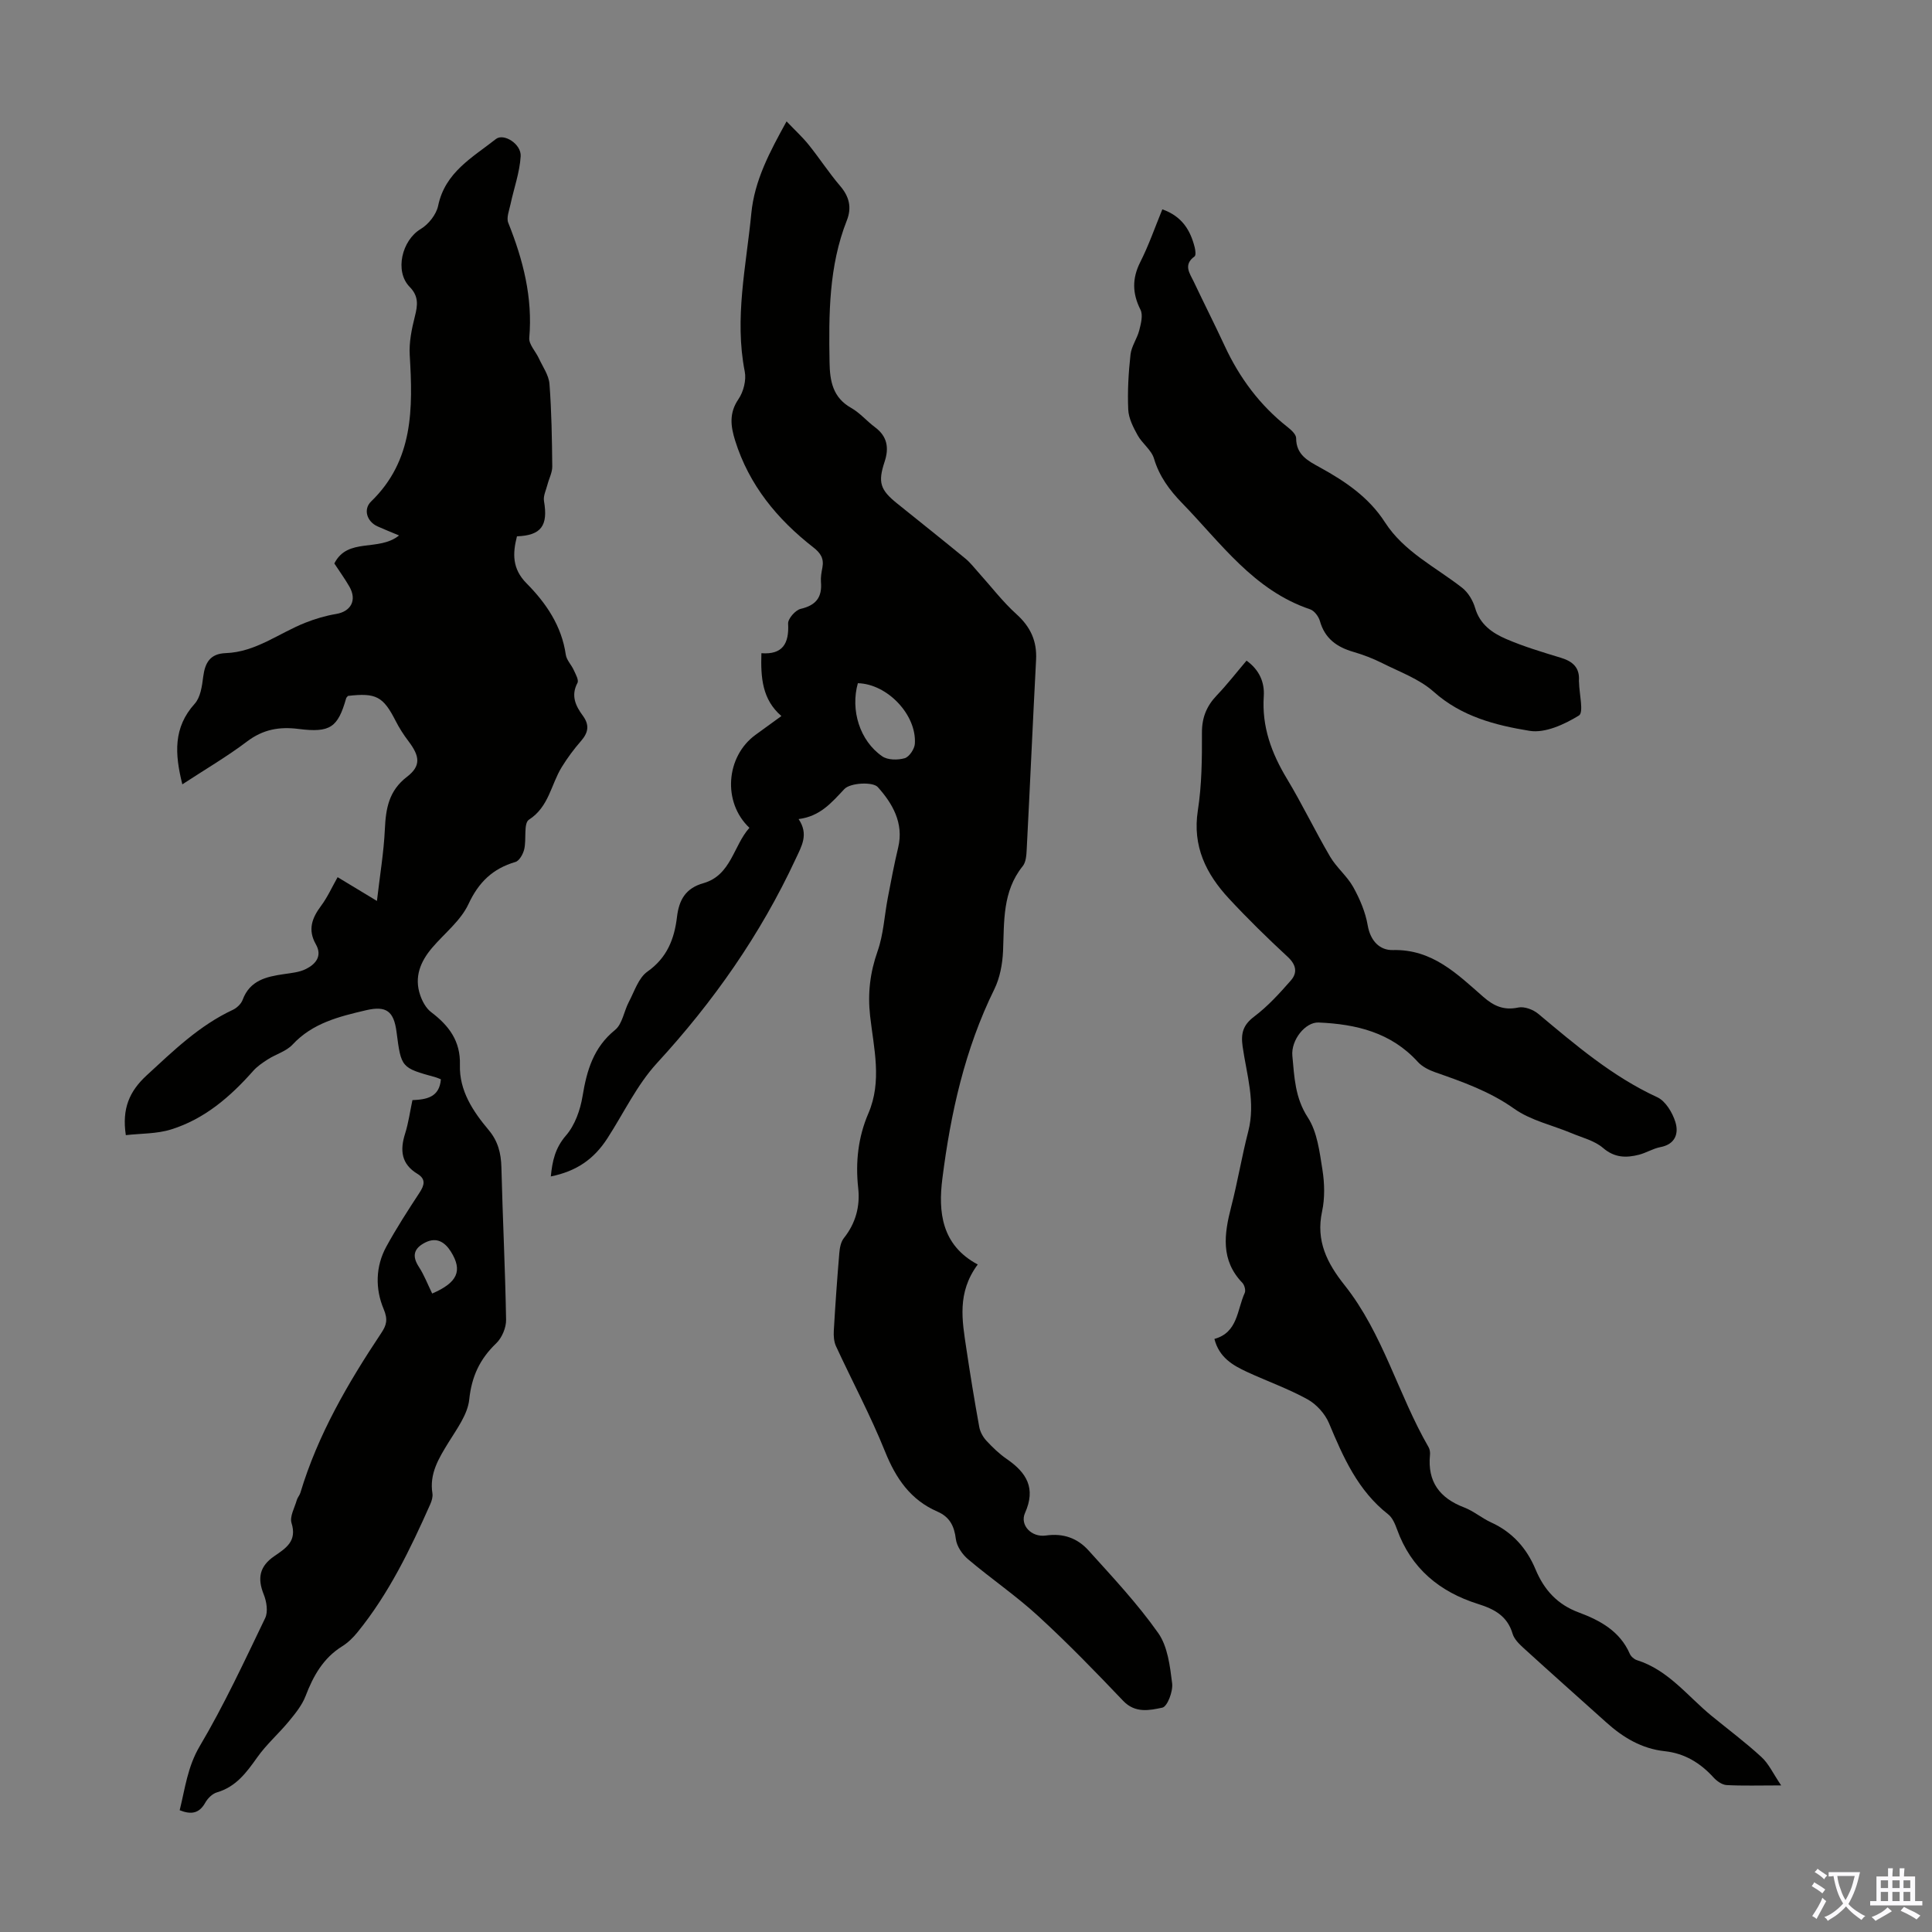
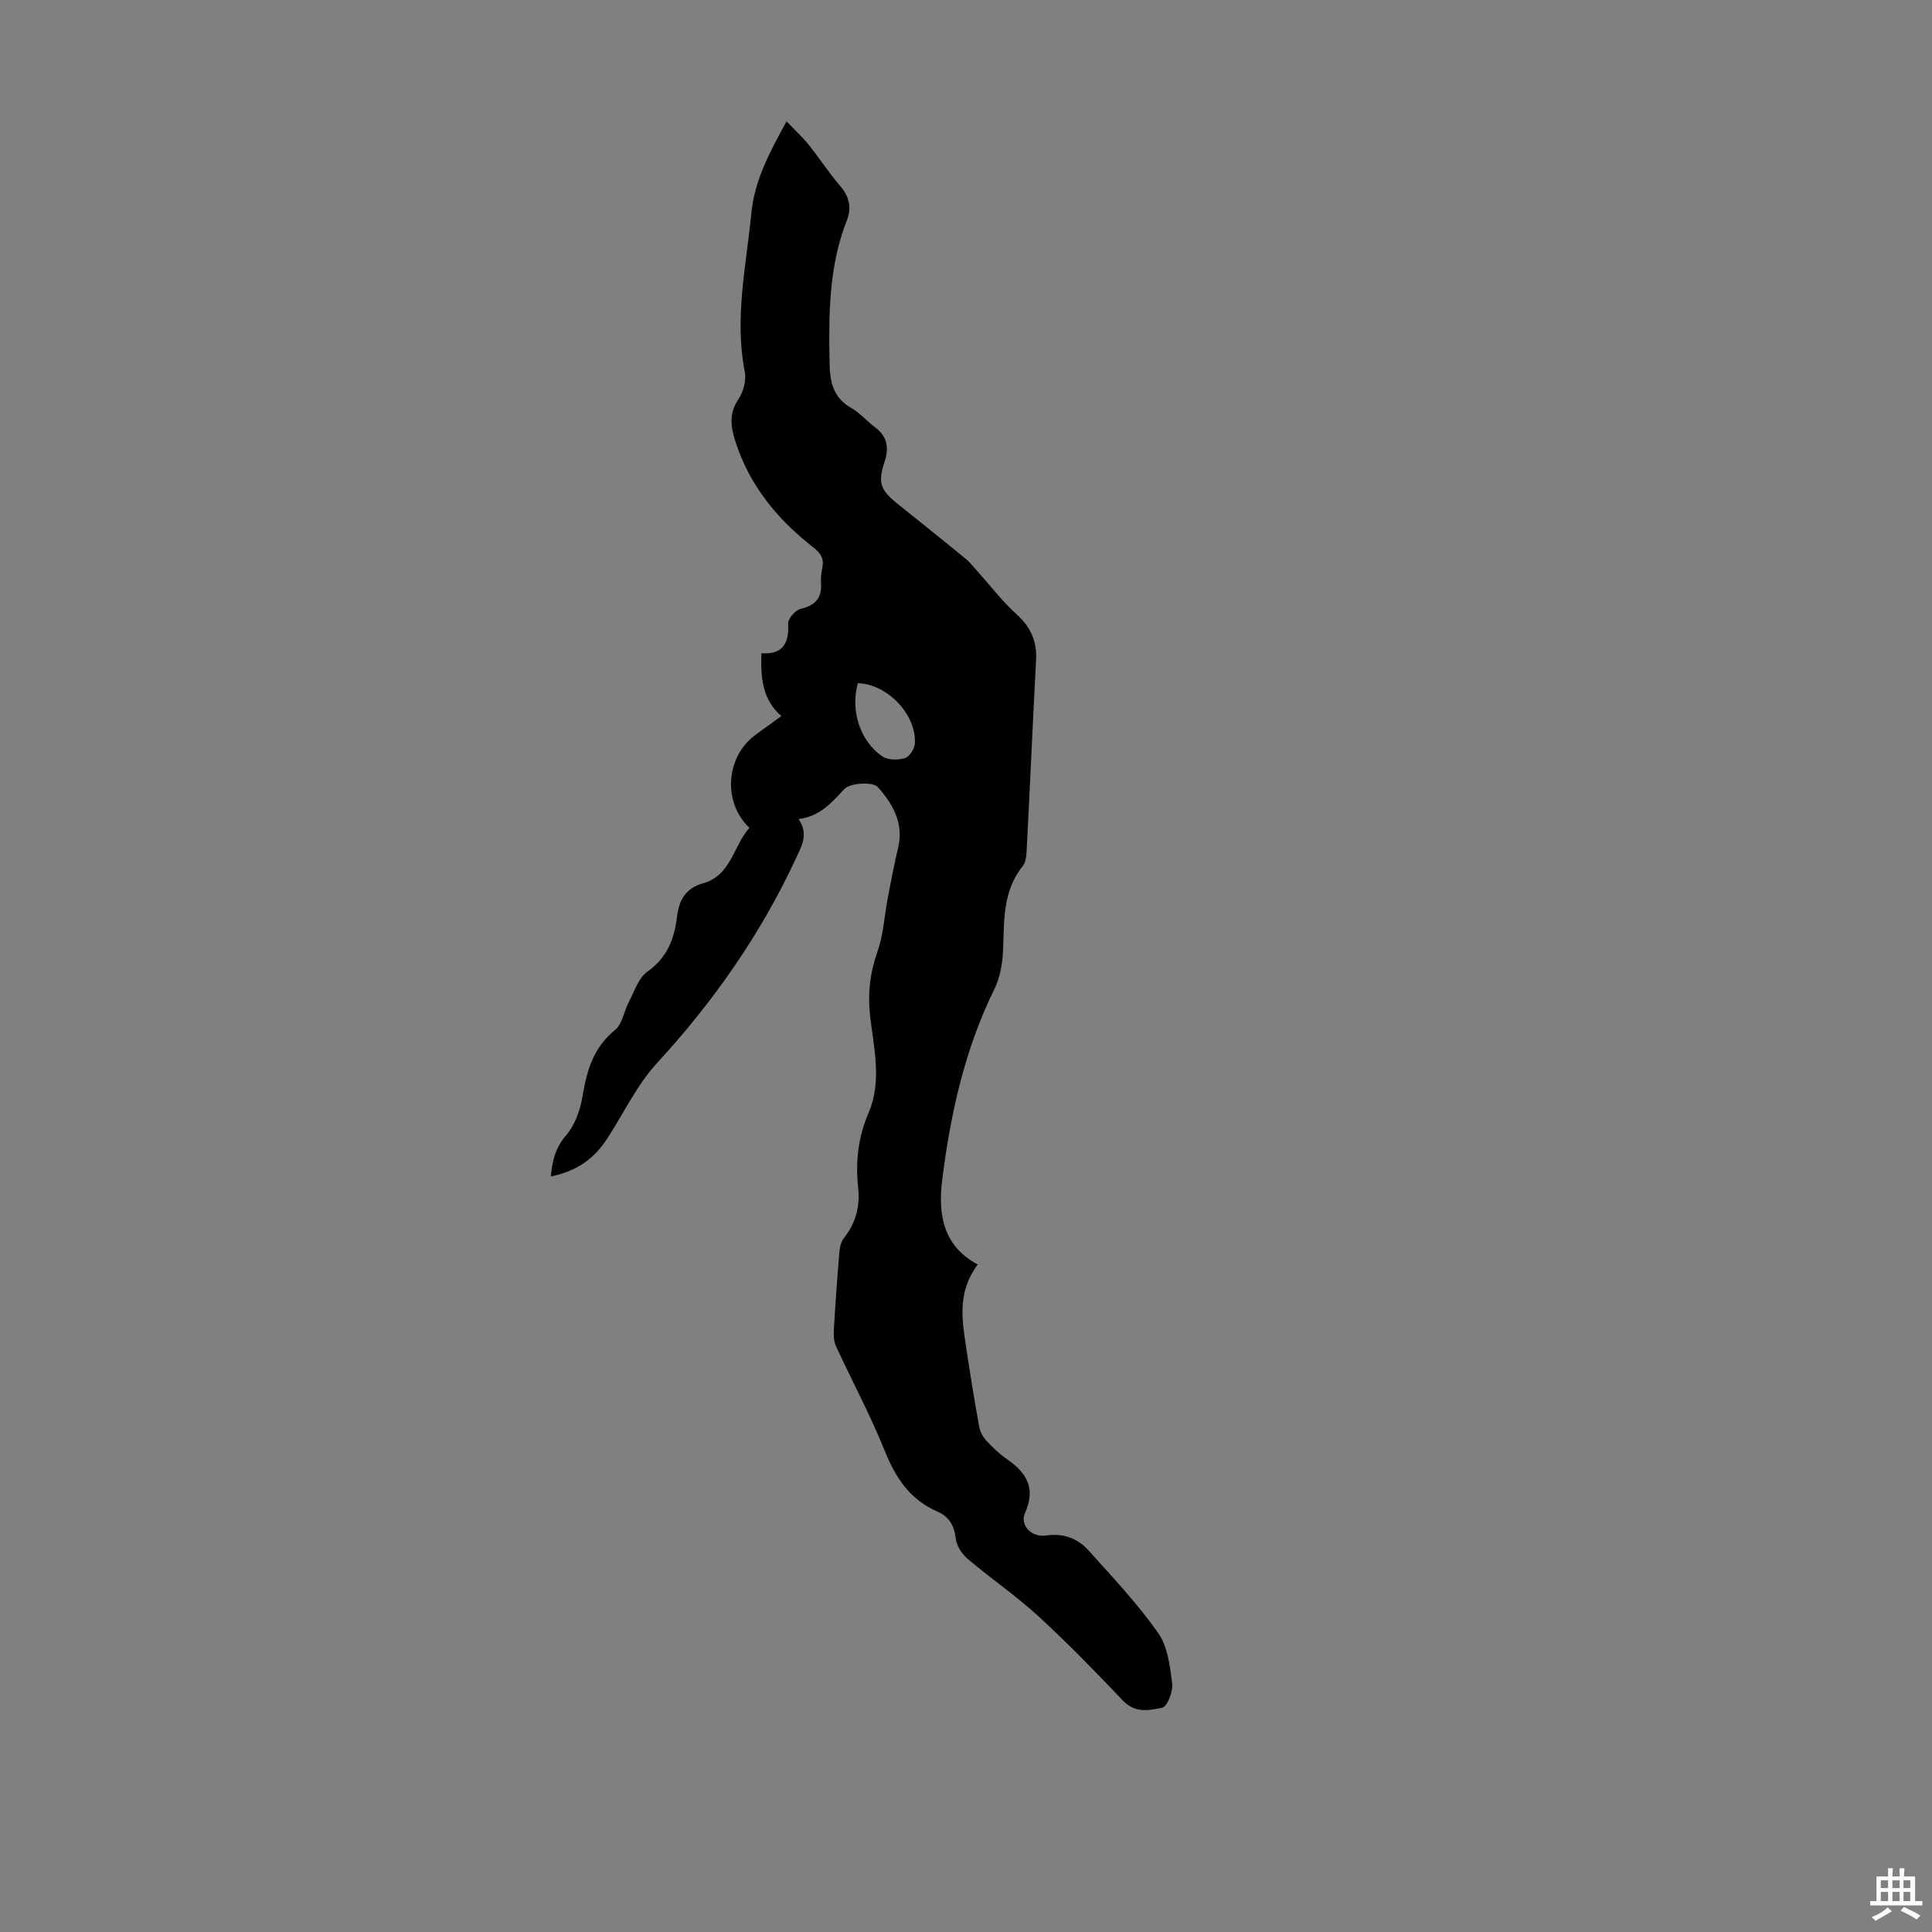
<svg xmlns="http://www.w3.org/2000/svg" enable-background="new 0 0 400 400" viewBox="0 0 400 400">
  <rect x="0" y="0" width="400" height="400" fill="#808080" stroke="none" />
  <g fill="#010100">
-     <path d="m37.2 374.79c1.13-4.55 1.62-8.97 4.15-13.26 5.05-8.53 9.24-17.57 13.55-26.52.63-1.3.3-3.42-.29-4.88-1.36-3.37-.89-5.85 2.2-7.96 2.42-1.66 4.72-3.1 3.55-6.84-.42-1.34.64-3.17 1.09-4.76.15-.53.58-.97.74-1.5 3.61-12.02 9.85-22.72 16.74-33.07 1.08-1.62 1.43-2.78.5-4.98-1.75-4.15-1.71-8.79.56-12.93 2.09-3.82 4.47-7.5 6.86-11.15 1.02-1.55 1.37-2.82-.43-3.91-3.35-2.03-3.64-4.88-2.55-8.32.7-2.21 1.01-4.55 1.52-6.94 2.93-.13 5.59-.58 5.89-4.31-.31-.12-.69-.31-1.09-.42-7.13-1.97-7.13-1.96-8.09-9.38-.56-4.28-2.08-5.49-6.32-4.5-5.54 1.3-11.05 2.63-15.21 7.11-1.29 1.39-3.42 1.97-5.09 3.04-1.1.7-2.22 1.46-3.07 2.42-4.74 5.36-10.08 9.96-16.99 12.11-2.97.93-6.26.82-9.37 1.18-.82-5.46.7-9.06 4.36-12.42 5.53-5.09 10.87-10.29 17.79-13.52.83-.39 1.72-1.23 2.03-2.06 1.5-4.06 4.91-4.81 8.55-5.34 1.53-.23 3.17-.37 4.52-1.04 2.05-1.01 3.49-2.69 2.09-5.14-1.71-3.01-.8-5.43 1.08-7.95 1.32-1.77 2.24-3.83 3.43-5.94 2.44 1.47 4.87 2.95 8.14 4.92.62-5.37 1.42-10.08 1.64-14.83.2-4.29.8-7.97 4.58-10.87 2.94-2.26 2.66-4.27.32-7.36-1.01-1.33-1.93-2.76-2.68-4.24-2.56-5.02-4.04-5.83-9.85-5.15-.13.16-.32.3-.38.49-1.72 6.03-3.28 7.18-9.85 6.35-3.98-.51-7.35.09-10.65 2.58-4.15 3.14-8.67 5.78-13.42 8.89-1.57-6.31-1.91-11.74 2.57-16.7 1.19-1.32 1.51-3.64 1.75-5.57.38-2.93 1.43-4.78 4.68-4.9 6.19-.22 10.99-4.13 16.46-6.29 2.04-.81 4.2-1.45 6.36-1.81 3.1-.51 4.39-2.87 2.75-5.7-.95-1.64-2.07-3.19-3.1-4.76 2.77-5.47 9.15-2.37 13.4-5.8-1.73-.73-3.11-1.27-4.46-1.88-2.22-1-2.99-3.54-1.33-5.15 8.81-8.52 8.66-19.29 8-30.32-.16-2.65.41-5.41 1.07-8.02.59-2.32.81-4.17-1.09-6.1-3.16-3.22-1.59-9.65 2.27-11.96 1.63-.97 3.25-3.01 3.63-4.82 1.44-6.96 7.12-10.01 11.97-13.83 1.6-1.26 5.27 1.02 5.12 3.57-.2 3.35-1.4 6.63-2.11 9.96-.27 1.27-.88 2.77-.46 3.82 3.07 7.66 5.08 15.44 4.35 23.82-.12 1.35 1.34 2.82 2 4.27.8 1.73 2.04 3.46 2.18 5.26.44 5.69.52 11.41.58 17.11.01 1.24-.67 2.48-.99 3.73-.29 1.14-.91 2.36-.72 3.43.87 5.07-.56 7.1-5.6 7.29-.91 3.56-1.01 6.72 2 9.75 4.04 4.08 7.25 8.79 8.11 14.75.16 1.13 1.17 2.11 1.66 3.21.38.85 1.07 2.04.76 2.63-1.41 2.65-.38 4.78 1.11 6.8 1.44 1.96 1.12 3.52-.4 5.26-1.47 1.68-2.81 3.5-3.98 5.4-2.22 3.61-2.64 8.2-6.78 10.87-1.14.74-.49 4.04-.97 6.1-.23 1-1.01 2.41-1.83 2.65-4.69 1.38-7.59 4.16-9.72 8.72-1.59 3.42-4.93 6.02-7.48 9-2.47 2.88-3.81 6.11-2.5 9.89.44 1.28 1.2 2.68 2.24 3.47 3.68 2.79 6.12 5.98 5.97 10.95-.15 5.32 2.69 9.59 5.97 13.49 1.91 2.28 2.55 4.78 2.62 7.71.26 10.52.79 21.03.97 31.55.03 1.64-.86 3.75-2.05 4.88-3.39 3.25-5.08 6.86-5.58 11.64-.33 3.09-2.56 6.07-4.29 8.88-2.02 3.29-3.99 6.45-3.33 10.56.11.71-.15 1.57-.46 2.26-4.14 9.32-8.56 18.48-15.04 26.46-.9 1.11-1.98 2.18-3.19 2.93-3.93 2.45-5.98 6.13-7.58 10.31-.73 1.9-2.12 3.6-3.44 5.21-2.11 2.56-4.66 4.78-6.56 7.47-2.24 3.16-4.41 6.11-8.37 7.26-.94.28-1.9 1.24-2.4 2.14-1.25 2.22-2.89 2.5-5.29 1.55zm52.28-106.98c5.28-2.28 6.33-4.74 3.88-8.66-1.2-1.91-2.9-3.12-5.32-1.9-2.34 1.19-2.82 2.76-1.3 5.07 1.08 1.66 1.79 3.56 2.74 5.49z" />
    <path d="m202.43 261.8c-4.34 5.84-3.22 11.65-2.36 17.41.81 5.42 1.69 10.82 2.67 16.21.18 1.01.76 2.08 1.47 2.85 1.28 1.39 2.68 2.74 4.24 3.81 4.09 2.82 6.07 6.03 3.77 11.16-1.12 2.5 1.31 5.11 4.34 4.67 3.62-.52 6.53.58 8.78 3.06 5 5.54 10.15 11.03 14.44 17.11 1.98 2.79 2.45 6.85 2.9 10.43.21 1.66-.99 4.82-2.03 5.04-2.61.55-5.6 1.22-8.1-1.4-5.71-6-11.49-11.96-17.59-17.55-4.58-4.21-9.78-7.75-14.54-11.78-1.2-1.01-2.33-2.68-2.52-4.17-.33-2.71-1.28-4.59-3.82-5.69-5.56-2.42-8.59-6.85-10.83-12.41-2.99-7.44-6.8-14.55-10.17-21.84-.43-.94-.51-2.14-.45-3.2.31-5.36.69-10.72 1.14-16.08.09-1.06.31-2.3.94-3.09 2.45-3.08 3.39-6.57 2.97-10.37-.59-5.35-.01-10.54 2.1-15.44 2.89-6.72 1.12-13.48.37-20.16-.53-4.71-.02-8.98 1.54-13.42 1.23-3.49 1.41-7.34 2.11-11.01.67-3.5 1.33-7.02 2.16-10.48 1.21-5.07-1.22-9.16-4.22-12.5-1.02-1.14-5.7-.9-6.92.4-2.66 2.82-5 5.65-9.48 6.22 2.14 3.17.63 5.59-.62 8.28-7.28 15.65-17.02 29.54-28.7 42.24-4.15 4.52-6.88 10.34-10.26 15.57-2.81 4.35-6.43 6.83-11.72 7.9.31-3.16.88-5.87 3.15-8.49 1.84-2.12 2.95-5.27 3.42-8.12.88-5.35 2.26-10.1 6.74-13.73 1.51-1.23 1.83-3.86 2.84-5.78 1.16-2.19 2-4.98 3.84-6.28 4.09-2.88 5.59-6.78 6.13-11.31.42-3.52 1.76-5.96 5.48-7.01 5.75-1.64 6.2-7.76 9.52-11.46-5.61-5.28-4.88-14.77 1.25-19.24 1.71-1.25 3.43-2.49 5.37-3.9-3.97-3.43-4.3-7.92-4.14-13.01 4.4.33 5.76-2.01 5.53-6.12-.06-1.01 1.51-2.81 2.6-3.06 3.17-.74 4.47-2.39 4.2-5.56-.08-.99.11-2.01.3-3 .35-1.87-.37-3-1.89-4.18-7.47-5.82-13.3-12.9-16.18-22.11-.92-2.95-1.29-5.68.69-8.57 1.04-1.53 1.66-3.94 1.3-5.73-2.17-11.05.31-21.84 1.36-32.72.66-6.85 3.8-12.71 7.3-19.06 1.74 1.83 3.3 3.25 4.6 4.87 2.24 2.79 4.19 5.81 6.51 8.52 1.89 2.21 2.41 4.48 1.37 7.11-3.75 9.5-3.75 19.45-3.58 29.43.07 3.85.67 7.25 4.47 9.39 1.82 1.03 3.24 2.74 4.95 4.01 2.55 1.9 2.92 4.28 1.98 7.13-1.42 4.29-.93 5.82 2.62 8.67 4.71 3.79 9.44 7.55 14.11 11.39 1.02.84 1.84 1.92 2.73 2.91 2.6 2.88 4.97 6.01 7.84 8.6 2.91 2.63 4.26 5.56 4.06 9.43-.69 13.08-1.26 26.16-1.94 39.24-.06 1.19-.14 2.66-.83 3.5-4.23 5.26-3.81 11.45-4.07 17.6-.12 2.66-.65 5.53-1.81 7.89-6.1 12.39-9.04 25.66-10.75 39.18-.88 6.87-.21 13.78 7.32 17.8zm-24.82-120.35c-1.56 5.56.38 11.92 5.05 15.14 1.14.79 3.22.8 4.65.39.93-.27 2.02-1.89 2.1-2.97.41-6.03-5.72-12.42-11.8-12.56z" />
-     <path d="m368.77 369.65c-4.61 0-7.96.11-11.29-.07-.94-.05-2.02-.82-2.7-1.56-2.74-3.02-6-5.01-10.09-5.45-4.78-.51-8.64-2.83-12.12-5.96-5.75-5.16-11.52-10.29-17.23-15.49-.88-.81-1.86-1.8-2.18-2.89-1.09-3.67-3.78-5.09-7.16-6.15-7.94-2.5-13.86-7.36-16.76-15.44-.41-1.13-.95-2.42-1.84-3.12-6.26-4.9-9.29-11.79-12.24-18.85-.82-1.96-2.6-3.93-4.46-4.96-3.99-2.2-8.35-3.74-12.5-5.66-2.96-1.37-5.78-2.98-6.77-6.84 4.87-1.33 4.67-6.01 6.28-9.53.24-.52-.05-1.62-.49-2.08-4.54-4.72-3.77-10.1-2.32-15.73 1.34-5.17 2.2-10.46 3.54-15.63 1.55-6.03-.34-11.77-1.17-17.58-.39-2.76.1-4.46 2.42-6.21 2.81-2.12 5.24-4.8 7.57-7.46 1.41-1.61 1.11-3.26-.67-4.9-4.19-3.87-8.27-7.87-12.15-12.05-4.72-5.09-7.59-10.82-6.44-18.23.82-5.28.87-10.72.85-16.08-.02-3.16.96-5.55 3.08-7.77 2.15-2.25 4.06-4.72 6.15-7.18 2.67 1.91 3.76 4.51 3.57 7.36-.42 6.33 1.6 11.79 4.8 17.1 3.17 5.26 5.83 10.83 8.94 16.13 1.33 2.26 3.52 4.02 4.79 6.3 1.36 2.45 2.52 5.18 2.99 7.92.56 3.24 2.51 5.18 5.21 5.11 8.16-.21 13.3 4.95 18.71 9.68 2.18 1.91 4.26 2.85 7.24 2.22 1.26-.27 3.1.42 4.15 1.3 7.73 6.46 15.35 12.99 24.64 17.27 1.71.79 3.13 3.16 3.74 5.1.74 2.34.04 4.64-3.1 5.23-1.52.29-2.91 1.18-4.41 1.57-2.66.68-5.07.66-7.47-1.41-1.76-1.51-4.31-2.12-6.54-3.06-3.97-1.66-8.42-2.62-11.84-5.05-5.06-3.59-10.64-5.55-16.33-7.54-1.31-.46-2.72-1.16-3.63-2.16-5.53-6.1-12.78-7.82-20.53-8.15-2.75-.12-5.75 3.62-5.44 6.91.41 4.36.54 8.67 3.2 12.75 1.95 2.99 2.43 7.09 3.02 10.78.45 2.83.53 5.91-.07 8.69-1.31 6.09 1.03 10.68 4.66 15.25 7.96 10.02 11.08 22.62 17.39 33.54.26.45.35 1.09.29 1.63-.54 5.53 2.01 8.92 7.08 10.85 1.96.75 3.64 2.21 5.56 3.09 4.42 2.01 7.4 5.37 9.22 9.74 1.77 4.24 4.51 7.26 8.92 8.9 4.44 1.65 8.55 3.88 10.6 8.59.24.54.88 1.11 1.45 1.29 6.51 2.04 10.49 7.45 15.46 11.53 3.46 2.83 7.05 5.51 10.33 8.53 1.51 1.37 2.41 3.4 4.09 5.88z" />
-     <path d="m240.65 43.34c4.11 1.46 5.81 4.35 6.7 7.87.15.61.28 1.66-.03 1.88-2.42 1.75-.97 3.53-.15 5.26 2.1 4.44 4.33 8.83 6.4 13.29 3.06 6.59 7.27 12.27 13.01 16.78.75.59 1.77 1.52 1.77 2.29 0 3.49 2.51 4.73 4.96 6.08 5.23 2.88 10.1 6.17 13.42 11.33 3.96 6.15 10.48 9.26 16 13.58 1.24.97 2.23 2.64 2.68 4.18.99 3.41 3.56 5.18 6.41 6.41 3.68 1.59 7.55 2.74 11.39 3.91 2.45.75 3.88 2.06 3.69 4.75-.01.11.02.22.02.33.05 2.38 1.01 6.24-.02 6.86-3 1.84-7.01 3.7-10.23 3.17-7.05-1.15-14.08-2.95-19.84-8.09-2.97-2.65-7.03-4.1-10.68-5.94-1.89-.95-3.9-1.72-5.93-2.31-3.43-.99-5.93-2.76-6.95-6.4-.27-.94-1.16-2.13-2.03-2.42-11.68-3.94-18.46-13.72-26.51-22-2.6-2.68-4.71-5.52-5.81-9.21-.53-1.79-2.44-3.11-3.39-4.84-.91-1.64-1.86-3.5-1.94-5.3-.17-3.79.05-7.62.47-11.39.19-1.72 1.37-3.3 1.81-5.02.35-1.38.81-3.15.26-4.25-1.7-3.38-1.77-6.45-.06-9.86 1.75-3.45 3.03-7.15 4.58-10.94z" />
  </g>
-   <path d="m377.9 391.2c-.2.3-.4.5-.6.8-.7-.6-1.4-1-2.2-1.5.2-.3.4-.5.5-.8.6.4 1.4.8 2.3 1.5zm-1.8 6.1c-.2-.2-.5-.4-.9-.6.4-.6.8-1.2 1.2-1.9s.7-1.3.9-1.9c.3.3.5.5.8.7-.7 1.3-1.4 2.6-2 3.7zm2.2-9c-.3.3-.5.5-.6.8-.6-.6-1.3-1.1-2-1.5.3-.3.5-.5.6-.7.6.5 1.3.9 2 1.4zm.3.2v-.9h2 4.5c-.3 1.3-.6 2.5-1 3.6s-.9 2.1-1.4 3c.4.5 1 1 1.6 1.4s1.2.8 1.9 1.1c-.3.2-.5.4-.8.8-.4-.3-1-.7-1.6-1.2s-1.2-1.1-1.6-1.6c-.5.6-1.1 1.1-1.7 1.6s-1.4.9-2.1 1.4c-.1-.3-.3-.5-.7-.8.6-.2 1.2-.5 1.9-1s1.4-1.1 2-1.8c-.5-.8-.9-1.6-1.2-2.5s-.6-2-.8-3.2c-.4.1-.7.1-1 .1zm2.5 2.7c.3 1 .7 1.7 1 2.2.3-.5.6-1.1 1-2s.6-1.9.9-3h-3.2-.4c.1.9.3 1.8.7 2.8z" fill="#fbfafc" />
  <path d="m396.5 388.5v1.5 3.6h1.5v.9c-.4 0-1 0-1.7 0h-7.9c-.5 0-.9 0-1.2 0v-.9h1.3v-3.5c0-.7 0-1.2 0-1.6h2.4c0-.8 0-1.4 0-1.7h1c0 .3-.1.8-.1 1.7h1.5c0-.8 0-1.4 0-1.7h1c0 .3-.1.9-.1 1.7zm-8.2 9.2c-.2-.3-.5-.5-.8-.8.8-.3 1.4-.6 1.9-.9s1-.7 1.4-1.1c.3.3.6.5.9.8-1.6 1-2.8 1.6-3.4 2zm2.6-6.8v-1.6h-1.5v1.6zm0 2.7v-1.9h-1.5v1.9zm2.4-2.7v-1.6h-1.5v1.6zm0 2.7v-1.9h-1.5v1.9zm.2 2 .7-.8c.4.2.9.5 1.6.8s1.3.7 1.8 1c-.3.3-.5.5-.8.8-.4-.3-1.5-1-3.3-1.8zm2-4.7v-1.6h-1.4v1.6zm0 2.7v-1.9h-1.4v1.9z" fill="#fbfafc" />
</svg>